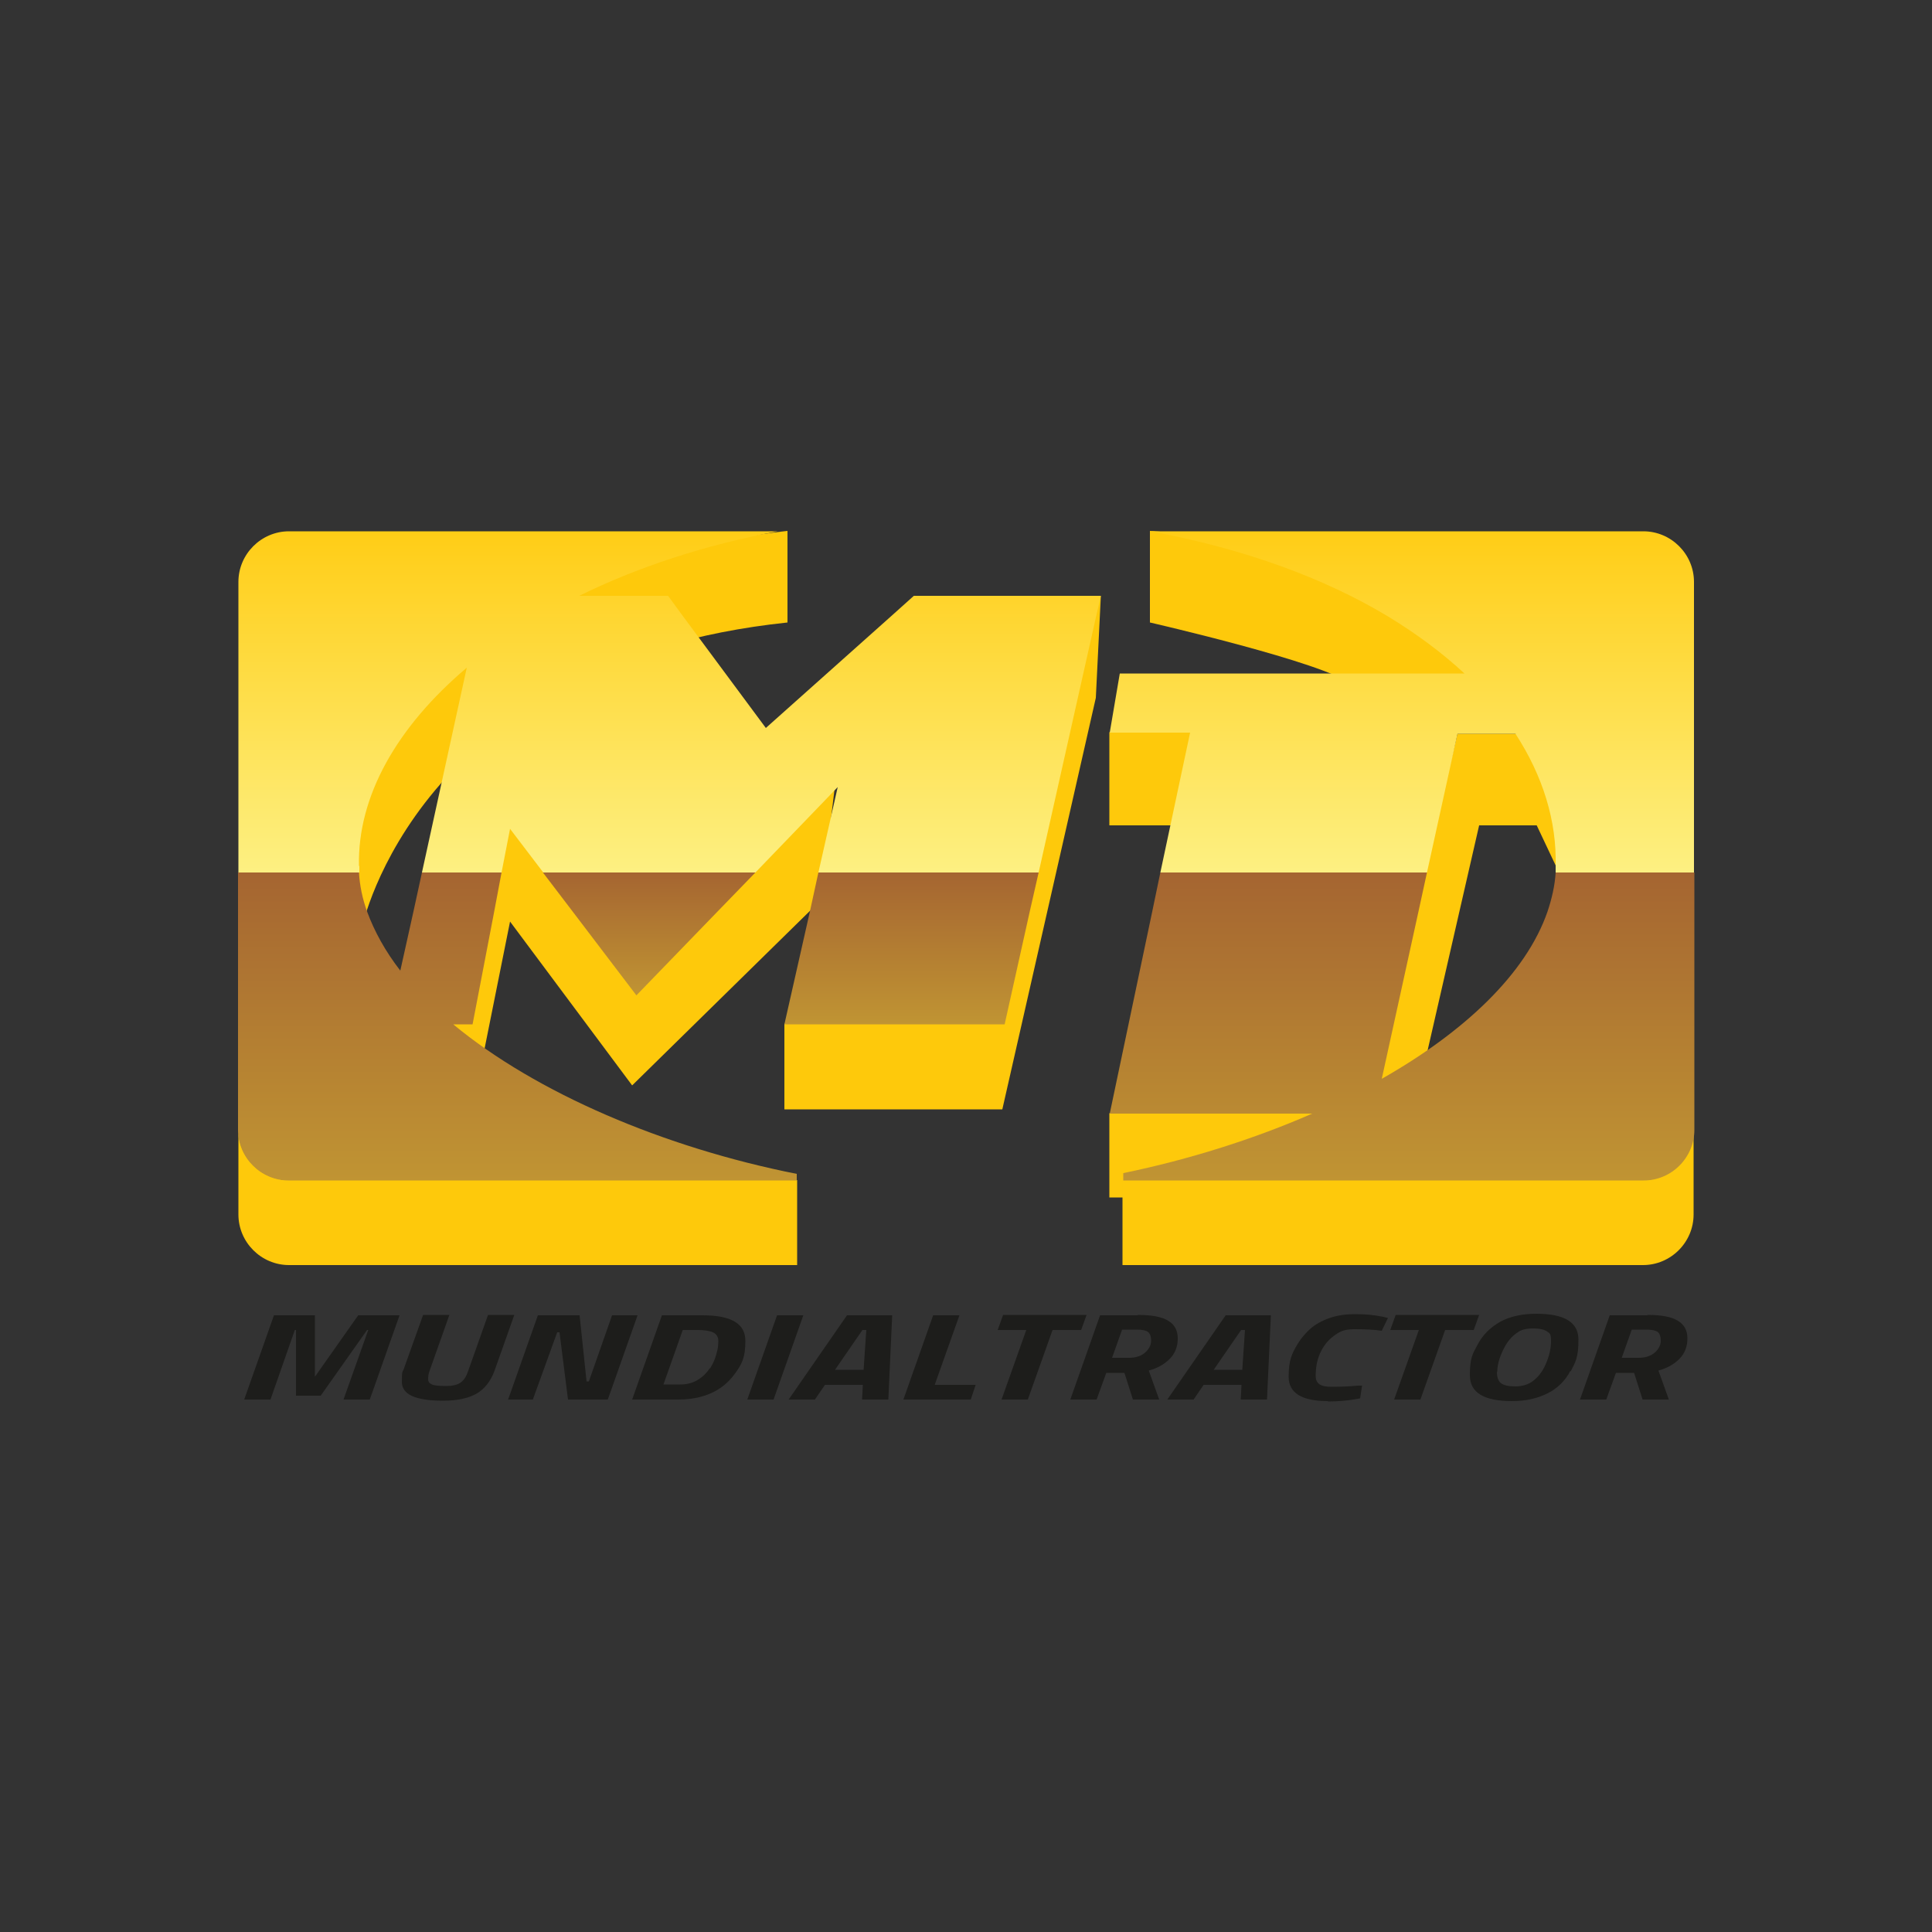
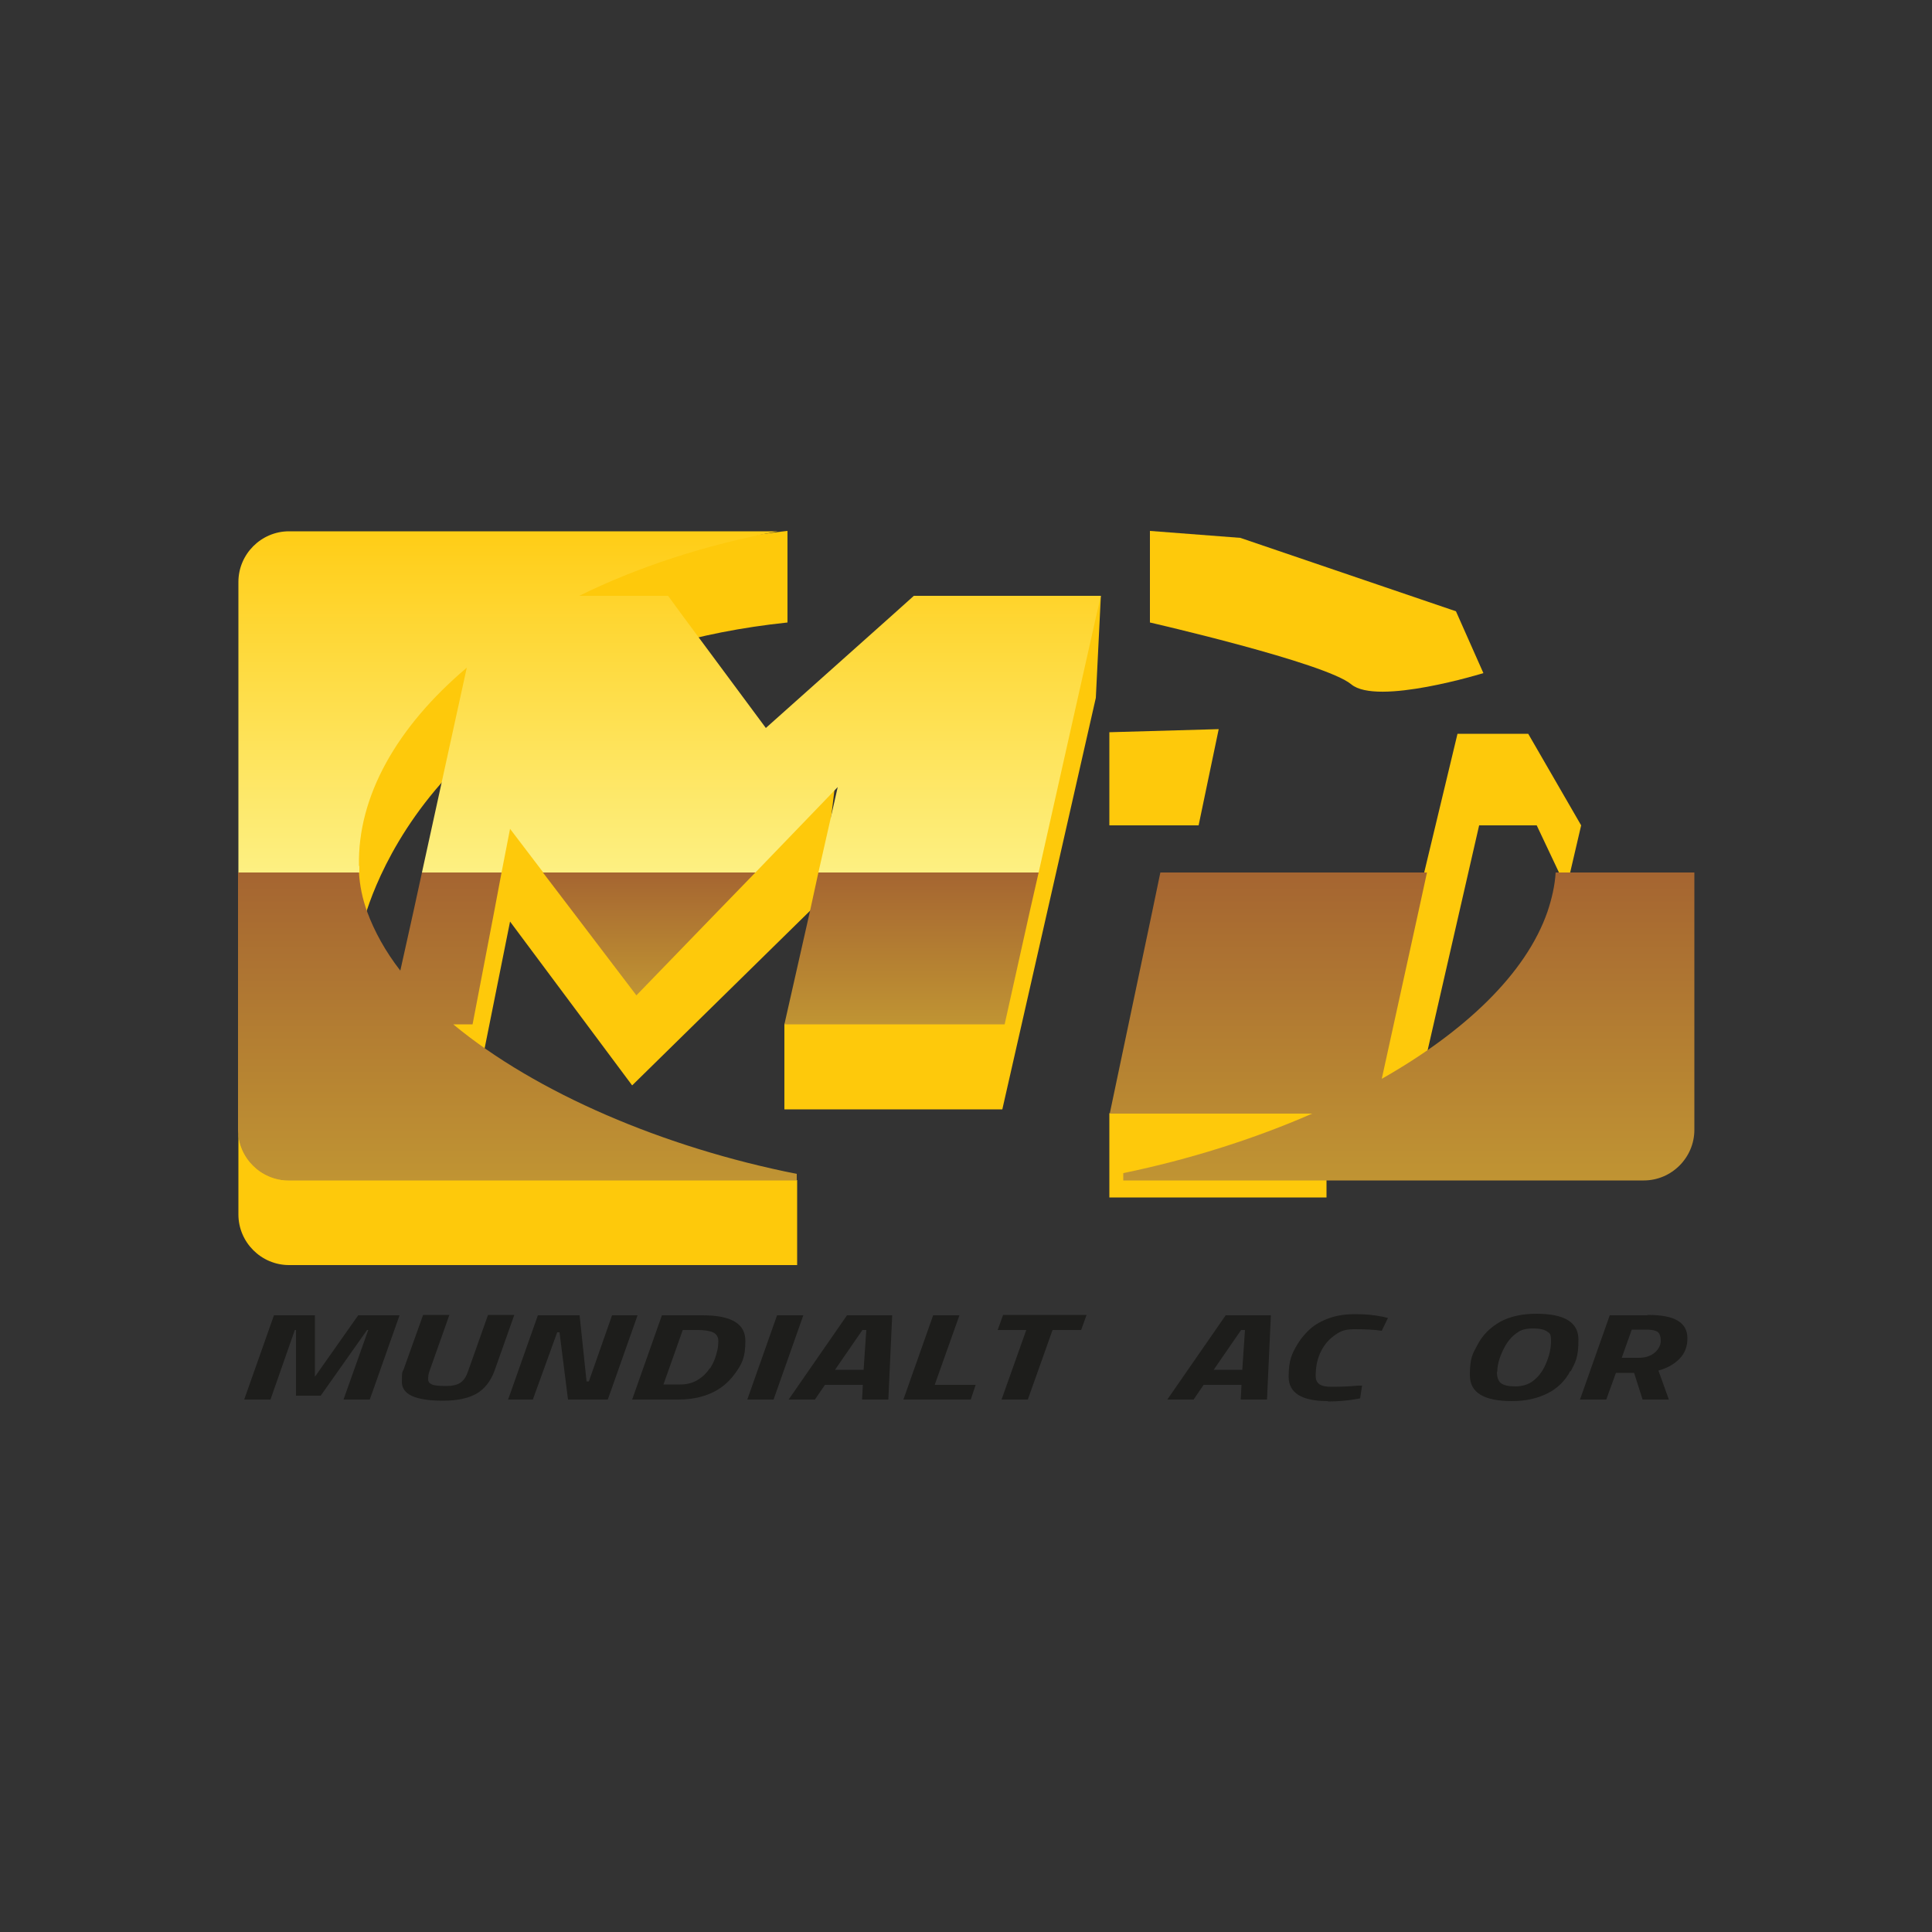
<svg xmlns="http://www.w3.org/2000/svg" xmlns:xlink="http://www.w3.org/1999/xlink" viewBox="0 0 500 500">
  <rect x="0" y="0" width="500" height="500" fill="#333333" stroke="none" />
  <linearGradient id="a" gradientUnits="userSpaceOnUse" x1="362.7" x2="362.7" y1="225.8" y2="137.4">
    <stop offset="0" stop-color="#fdf082" />
    <stop offset="1" stop-color="#ffcd16" />
  </linearGradient>
  <linearGradient id="b" x1="173.3" x2="173.3" xlink:href="#a" />
  <linearGradient id="c" gradientUnits="userSpaceOnUse" x1="362.7" x2="362.7" y1="305.4" y2="225.8">
    <stop offset="0" stop-color="#c09433" />
    <stop offset="1" stop-color="#a56531" />
  </linearGradient>
  <linearGradient id="d" x1="134" x2="134" xlink:href="#c" />
  <linearGradient id="e" x1="235.9" x2="235.9" xlink:href="#c" y1="265.1" />
  <linearGradient id="f" x1="168" x2="168" xlink:href="#c" y1="257.6" />
  <path d="m203 287.1h56.4l24.2-106.5 1.3-26.4-69 99.1-12.9 11.7z" fill="#fec90b" />
  <path d="m122.1 265.1v12.6l1.7 1.7 8.2-40.9 31.6 42.4 48.9-48 4.3-35.4-52.1 55.8-33.5-44.4-8 9.5-2.8 41.3-7 1.1-1.7 2-.8 3.8 12.9 12.8" fill="#fec90b" />
  <path d="m287.1 189.5v24.1h23.1l5.2-24.9z" fill="#fec90b" />
  <path d="m287.1 288.1v21.8h56.2v-30.8z" fill="#fec90b" />
  <path d="m297.6 137.4v23.7s45.4 10.4 52.1 16 34.2-2.9 34.2-2.9l-7.1-16-55.8-19z" fill="#fec90b" />
-   <path d="m425.2 305.4h-134.7v22h134.7c7.2 0 13.1-5.9 13.1-13.1v-22c0 7.2-5.9 13.1-13.1 13.1z" fill="#fec90b" />
  <path d="m93.7 240s14.1-68.8 110.1-78.9v-23.7s-152.5 15.3-110.1 102.6z" fill="#fec90b" />
  <path d="m354.9 282.8 22.3-92.9h18.3l13.7 23.7-3.8 16.3-7.7-16.3h-14.9l-15 65.5z" fill="#fec90b" />
  <path d="m74.8 305.4c-7.2 0-13.1-5.9-13.1-13.1v22c0 7.2 5.9 13.1 13.1 13.1h131.5v-22z" fill="#fec90b" />
  <path d="m195.5 225.8h16.3l5-22.1z" fill="none" />
  <path d="m92.9 224.1v1.7h16.2l11.6-53c-18.2 15.3-28.3 33.4-27.9 51.3z" fill="none" />
  <path d="m392.2 189.9h-15l-7.9 35.9h33.3c0-.6 0-1.1 0-1.7.3-11.6-3.3-23.3-10.4-34.2z" fill="none" />
  <path d="m129.8 225.8h10.7l-8.5-11.3z" fill="none" />
-   <path d="m377.2 189.9h15c7.1 10.9 10.7 22.6 10.4 34.2v1.7h35.8v-75.2c0-7.2-5.9-13.1-13.1-13.1h-127.6c24.5 4.5 45.1 12.2 61.3 21.9 7.6 4.6 14.3 9.6 20 14.9h-89.2l-2.6 15.3h20.8l-7.7 36.2h69z" fill="url(#a)" />
  <path d="m92.9 224.1c-.4-18 9.8-36 27.9-51.3l-11.6 53h20.6l2.2-11.3 8.6 11.3h54.9l21.3-22.1-5 22.1h57l14.9-66.4 1.2-5.2h-48.4l-5.8 5.2-32.5 29-21.5-29-3.8-5.2h-23c14.8-7.3 32.2-13.1 51.4-16.7h-126.5c-7.2 0-13.1 5.9-13.1 13.1v75.2h31.3c0-.6 0-1.1 0-1.7z" fill="url(#b)" />
  <path d="m402.6 225.8c-.2 3.4-1 6.8-2.1 10.1-5.6 16.2-21.6 31.2-42.9 43.3l9.5-43.3 2.2-10.1h-69l-2.1 10.1-11 52.3h52.4c-15.1 6.6-31.9 11.9-48.9 15.4v1.9h134.7c7.2 0 13.1-5.9 13.1-13.1v-66.6h-35.8z" fill="url(#c)" />
  <path d="m122.3 265.1 5.6-29.2 1.9-10.1h-20.6l-2.2 10.1-3.4 15.3c-3.8-4.9-6.7-10.1-8.6-15.3-1.2-3.3-1.9-6.7-2.1-10.1h-31.3v66.6c0 7.2 5.9 13.1 13.1 13.1h131.5v-1.7c-34.3-6.8-67.4-20.9-88.9-38.7h4.9z" fill="url(#d)" />
  <path d="m209.6 235.9-6.6 29.2h57l6.5-29.2 2.3-10.1h-57z" fill="url(#e)" />
  <path d="m164.7 257.6 21-21.7 9.8-10.1h-55l7.7 10.1z" fill="url(#f)" />
  <g fill="#1d1d1b">
    <path d="m63.2 362.2 7.7-21.8h10.6v15.9s11.2-15.9 11.2-15.9h10.7l-7.7 21.8h-6.8l6.4-18h-.3l-12 17h-6.4v-17h-.3l-6.3 18z" />
    <path d="m111.2 354.7c-.3.8-.4 1.5-.4 2.2s.3 1.1 1 1.4 1.9.4 3.6.4 3-.3 3.8-.9c.9-.6 1.5-1.6 2-3.1l5.1-14.4h6.8l-5.1 14.4c-1 2.7-2.5 4.7-4.7 6-2.2 1.2-5 1.8-8.6 1.8-7.2 0-10.7-1.6-10.7-4.9s.2-2.3.6-3.6l4.9-13.7h6.8z" />
    <path d="m131.5 362.2 7.7-21.8h10.8l1.8 17.1h.6l6-17.1h6.6l-7.7 21.8h-10.3l-2.2-17.4h-.6l-6.3 17.4z" />
    <path d="m175.6 362.2h-12l7.7-21.8h10.6c7.4 0 11 2.2 11 6.6s-.9 6-2.7 8.5c-2 2.8-4.8 4.8-8.2 5.8-1.9.6-4.1.9-6.4.9zm8.2-8.1c.7-1.2 1.3-2.4 1.6-3.7.4-1.2.5-2.4.5-3.4s-.5-1.8-1.4-2.2-2.3-.6-4.1-.6h-3.7l-5 14.1h4.4c1.7 0 3.2-.4 4.5-1.2s2.3-1.8 3.1-3z" />
-     <path d="m193.4 362.2 7.7-21.8h6.8l-7.7 21.8z" />
+     <path d="m193.4 362.2 7.7-21.8h6.8l-7.7 21.8" />
    <path d="m204.1 362.2 15.1-21.8h11.7l-1 21.8h-6.8l.2-3.8h-9.8l-2.6 3.8zm19.1-18-7.1 10.3h7.4l.7-10.3z" />
    <path d="m251.3 362.2h-17.5l7.7-21.8h6.8l-6.4 18h10.6l-1.3 3.9z" />
    <path d="m258.2 344.2 1.4-3.9h21.6l-1.4 3.9h-7.4l-6.4 18h-6.8l6.4-18h-7.3z" />
-     <path d="m294.5 340.3c3.6 0 6.2.5 7.8 1.5 1.7 1 2.5 2.5 2.5 4.6s-.7 3.9-2.1 5.3-3.2 2.4-5.4 3l2.7 7.5h-6.8l-2.2-6.9h-4.7l-2.5 6.9h-6.8l7.7-21.8h9.7zm1.8 9.8c1-.9 1.6-1.9 1.6-3.1s-.3-1.9-.8-2.3c-.6-.4-1.5-.6-2.9-.6h-3.8l-2.6 7.3h4.4c1.8 0 3.2-.5 4.2-1.4z" />
    <path d="m302.1 362.2 15.1-21.8h11.7l-1 21.8h-6.8l.2-3.8h-9.8l-2.6 3.8zm19.1-18-7.1 10.3h7.4l.7-10.3z" />
    <path d="m343.6 362.6c-6.7 0-10.1-2.1-10.1-6.3s.8-6 2.4-8.6c.9-1.5 2-2.7 3.3-3.9 1.3-1.1 2.9-2 4.9-2.7s4.2-1 6.7-1 4.8.2 7.2.7l1.2.3-1.6 3.3c-2-.3-4.4-.4-7.1-.4s-3.8.6-5.4 1.8-2.7 2.7-3.5 4.5-1.1 3.8-1.1 5.8 1.3 2.8 4 2.8 4.8-.1 6.9-.3h1.1s-.5 3.3-.5 3.3c-3.1.6-5.8.8-8.3.8z" />
-     <path d="m359.8 344.2 1.4-3.9h21.6l-1.4 3.9h-7.4l-6.4 18h-6.8l6.4-18h-7.3z" />
    <path d="m406.4 354.8c-1.3 2.5-3.3 4.5-5.9 5.8s-5.6 2-9.2 2c-7.3 0-10.9-2.2-10.9-6.7s.7-5.5 2-7.9c1.3-2.5 3.2-4.4 5.8-5.9 2.5-1.4 5.7-2.1 9.4-2.1 7.3 0 10.9 2.2 10.9 6.7s-.7 5.7-2 8.2zm-19 .2c0 1.5.4 2.5 1.1 3s1.9.8 3.6.8 3.1-.4 4.2-1.1c1.5-1 2.8-2.5 3.7-4.6.9-2 1.4-4 1.4-6s-.3-2-1-2.5-1.9-.8-3.6-.8-3.1.3-4 1c-1.6 1-2.9 2.6-3.9 4.8-1 2.1-1.4 3.9-1.4 5.4z" />
    <path d="m426.4 340.3c3.6 0 6.2.5 7.8 1.5 1.7 1 2.5 2.5 2.5 4.6s-.7 3.9-2.1 5.3-3.2 2.4-5.4 3l2.7 7.5h-6.8l-2.2-6.9h-4.7l-2.5 6.9h-6.8l7.7-21.8h9.7zm1.8 9.8c1-.9 1.6-1.9 1.6-3.1s-.3-1.9-.8-2.3c-.6-.4-1.5-.6-2.9-.6h-3.8l-2.6 7.3h4.4c1.8 0 3.2-.5 4.2-1.4z" />
  </g>
</svg>